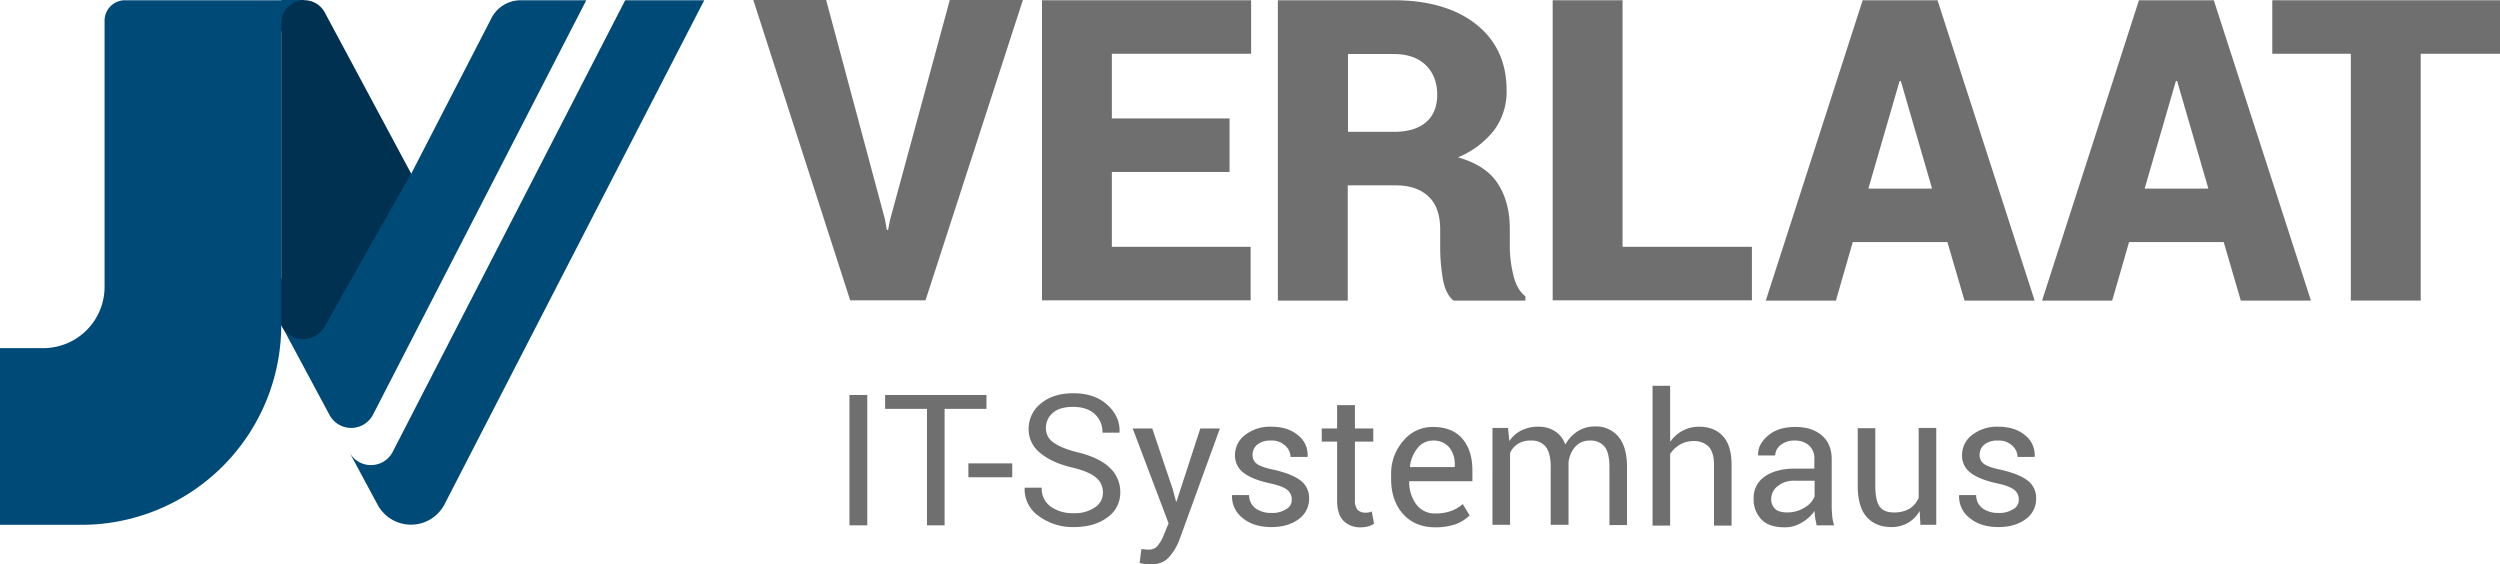
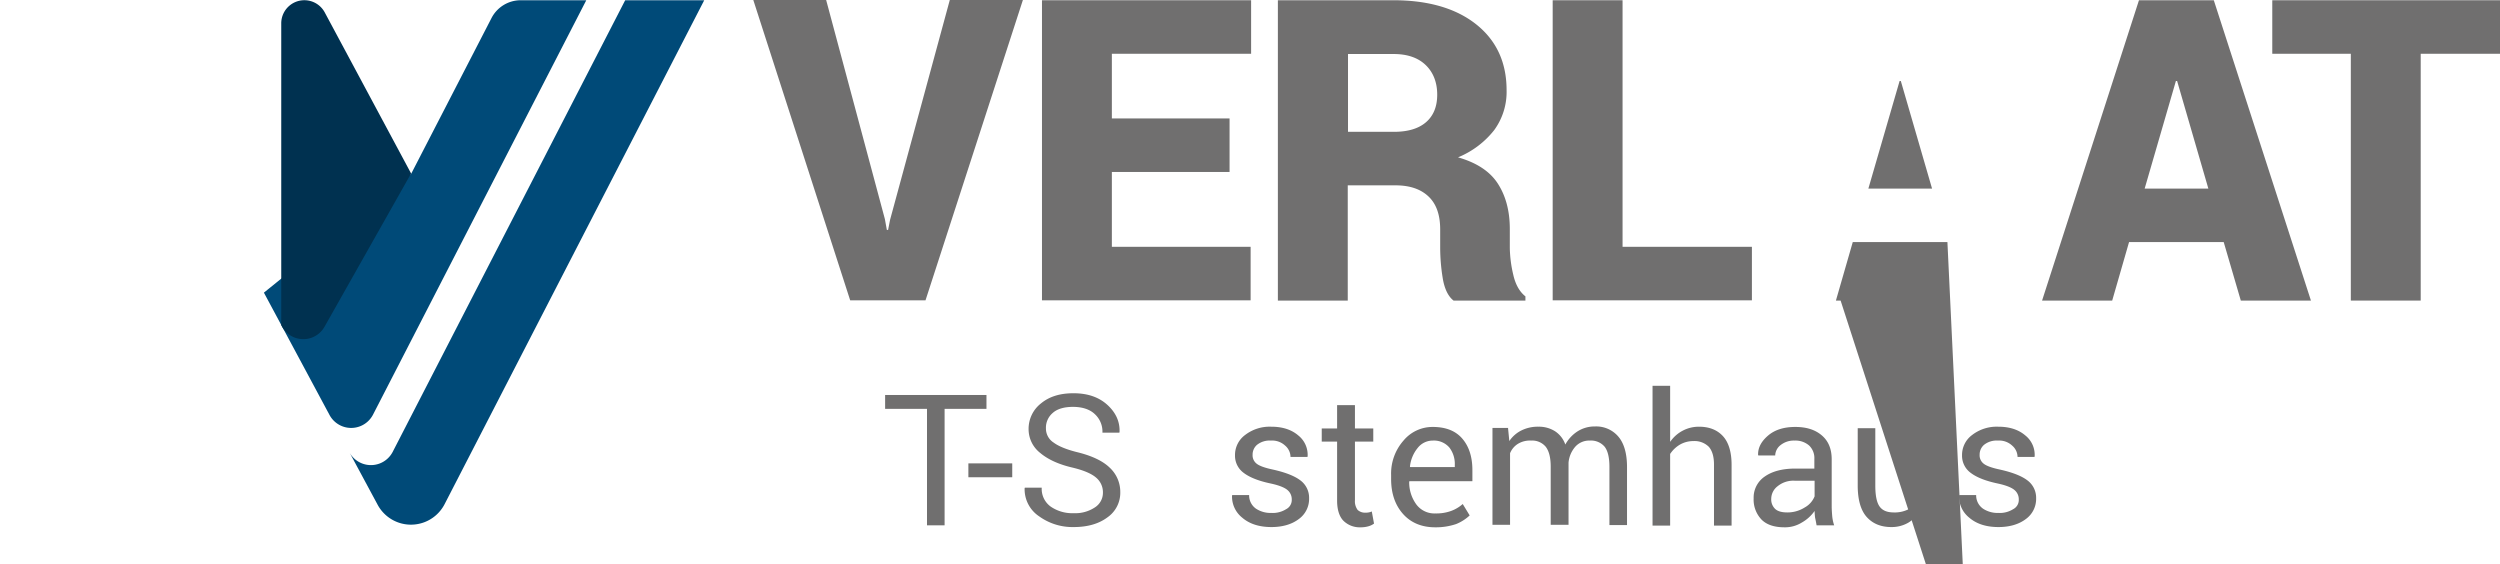
<svg xmlns="http://www.w3.org/2000/svg" id="Logo" viewBox="0 0 1008.9 227.8">
  <defs>
    <style>.cls-1{fill:#706f6f;}.cls-2{fill:#004a78;}.cls-3{fill:#003150;}</style>
  </defs>
  <title>logo-verlaat-it-systemhaus</title>
  <g id="Verlaat_IT">
    <g id="Wortmarke">
      <path class="cls-1" d="M357.1,88.3l.8,4.4h.5l.8-4.1L383.3-.1h29.5L373.5,121.1H343.1L304-.1h29.4Z" transform="translate(0 0.1)" />
      <path class="cls-1" d="M496.2,69.3H448.7V99.5h56v21.6H420.5V0h84.4V21.6H448.7V47.7h47.5Z" transform="translate(0 0.1)" />
      <path class="cls-1" d="M543.9,74.7v46.5H515.7V0h46.6c14,0,25.2,3.2,33.4,9.7S608,25.1,608,36.3a26.16,26.16,0,0,1-5,16.1,35.89,35.89,0,0,1-14.6,11c7.4,2.1,12.8,5.6,16,10.5s4.9,11,4.9,18.4V100a50,50,0,0,0,1.4,10.8c.9,4,2.6,6.9,4.9,8.7v1.7h-29c-2.2-1.7-3.7-4.8-4.4-9.2a77,77,0,0,1-1-12.2V92.5c0-5.8-1.5-10.2-4.6-13.2s-7.5-4.6-13.4-4.6Zm0-21.6h18.6c5.7,0,10-1.3,13-3.9s4.5-6.3,4.5-11.1-1.5-8.9-4.6-11.9-7.4-4.5-13-4.5H544V53.1Z" transform="translate(0 0.1)" />
      <path class="cls-1" d="M654.8,99.5H707v21.6H626.6V0h28.2Z" transform="translate(0 0.1)" />
-       <path class="cls-1" d="M785.9,97.6H747.7l-6.8,23.6H712.6L751.7,0h30.2l39.2,121.2H792.8ZM754,76h25.7L767.1,32.6h-.5Z" transform="translate(0 0.1)" />
+       <path class="cls-1" d="M785.9,97.6H747.7l-6.8,23.6H712.6h30.2l39.2,121.2H792.8ZM754,76h25.7L767.1,32.6h-.5Z" transform="translate(0 0.1)" />
      <path class="cls-1" d="M897.4,97.6H859.2l-6.8,23.6H824.1L863.2,0h30.2l39.2,121.2H904.3ZM865.5,76h25.7L878.6,32.6h-.5Z" transform="translate(0 0.1)" />
      <path class="cls-1" d="M1008.9,21.6h-32v99.6H948.7V21.6H917V0h91.9Z" transform="translate(0 0.1)" />
    </g>
  </g>
  <g id="Logo_IT">
-     <path class="cls-2" d="M113.5,0H50.4a8.24,8.24,0,0,0-8.2,8.2V115.7a24.75,24.75,0,0,1-24.7,24.7H0v71.3H32.8A80.66,80.66,0,0,0,113.5,131V12.8L122.8-.1h-9.3Z" transform="translate(0 0.1)" />
    <path class="cls-2" d="M236.6,0H210.1a13.25,13.25,0,0,0-11.7,7.1L166,69.9,106.5,118,133,167.4a9.92,9.92,0,0,0,17.5-.1Z" transform="translate(0 0.1)" />
    <path class="cls-3" d="M131.1,5h0a9.33,9.33,0,0,0-17.6,4.3V131.1l.2.4a9.82,9.82,0,0,0,17.3.2l34.9-61.8Z" transform="translate(0 0.1)" />
    <path class="cls-2" d="M252.3,0,158.4,182.4h0a9.89,9.89,0,0,1-17.3.2l11.3,21a15.27,15.27,0,0,0,27-.2L284.2,0Z" transform="translate(0 0.1)" />
  </g>
-   <path class="cls-1" d="M350,211.9h-7.2V159.3H350Z" transform="translate(0 0.1)" />
  <path class="cls-1" d="M398.1,164.9H381.2v47h-7.1v-47H357.2v-5.6h40.9Z" transform="translate(0 0.1)" />
  <path class="cls-1" d="M408.5,192.5H390.8v-5.6h17.7Z" transform="translate(0 0.1)" />
  <path class="cls-1" d="M445.1,198.7a7.7,7.7,0,0,0-2.7-6c-1.8-1.6-5-3-9.6-4.1-5.6-1.3-9.9-3.3-13-5.9a12.17,12.17,0,0,1-4.7-9.7,13,13,0,0,1,5-10.3c3.4-2.8,7.7-4.1,13.1-4.1,5.8,0,10.3,1.6,13.7,4.7s5.1,6.8,4.9,11l-.1.2h-6.8a9.59,9.59,0,0,0-3.1-7.5c-2-1.9-5-2.9-8.8-2.9-3.5,0-6.3.8-8.1,2.4a7.8,7.8,0,0,0-2.8,6.3,6.71,6.71,0,0,0,3.1,5.7c2,1.5,5.4,2.9,10,4,5.5,1.4,9.8,3.4,12.6,6.1a13.32,13.32,0,0,1,4.3,9.9,12.08,12.08,0,0,1-5.2,10.2c-3.5,2.6-8,3.9-13.6,3.9a23,23,0,0,1-13.9-4.3,13.13,13.13,0,0,1-5.9-11.4l.1-.2h6.8a8.8,8.8,0,0,0,3.7,7.7,15.35,15.35,0,0,0,9.2,2.6,14.29,14.29,0,0,0,8.5-2.3A7,7,0,0,0,445.1,198.7Z" transform="translate(0 0.1)" />
-   <path class="cls-1" d="M473.3,197.4l1.3,4.9h.2l9.6-29.5h7.9l-16.4,45.1a22,22,0,0,1-4.2,6.9c-1.8,2-4.3,2.9-7.5,2.9-.6,0-1.3-.1-2.2-.2a20,20,0,0,1-2.1-.4l.7-5.6c-.1,0,.3,0,1.3.1a17.67,17.67,0,0,0,1.9.1,4.39,4.39,0,0,0,3.7-2,16.11,16.11,0,0,0,2.4-4.5l1.7-4.1-14.5-38.3H465Z" transform="translate(0 0.1)" />
  <path class="cls-1" d="M521.3,201.5a4.84,4.84,0,0,0-1.8-3.9c-1.2-1-3.5-1.9-6.8-2.6-4.7-1-8.3-2.4-10.7-4.2a8.55,8.55,0,0,1-3.6-7.2,10,10,0,0,1,4-8.1,16.23,16.23,0,0,1,10.6-3.4c4.6,0,8.2,1.2,10.9,3.5a10,10,0,0,1,3.8,8.5l-.1.2h-6.8a6.11,6.11,0,0,0-2.2-4.6,7.65,7.65,0,0,0-5.7-2,8.15,8.15,0,0,0-5.6,1.7,5.18,5.18,0,0,0-1.8,4,4.25,4.25,0,0,0,1.6,3.6q1.65,1.35,6.6,2.4c4.9,1.1,8.6,2.5,11,4.3a8.73,8.73,0,0,1,3.6,7.3,10,10,0,0,1-4.2,8.4c-2.8,2.1-6.5,3.2-11,3.2-5,0-8.9-1.3-11.8-3.8a10.89,10.89,0,0,1-4.1-8.9l.1-.2h6.8a6.52,6.52,0,0,0,2.8,5.5,10.71,10.71,0,0,0,6.2,1.7,10.1,10.1,0,0,0,5.9-1.5A4.16,4.16,0,0,0,521.3,201.5Z" transform="translate(0 0.1)" />
  <path class="cls-1" d="M546.8,163.4v9.4h7.4v5.3h-7.4v23.7a5.86,5.86,0,0,0,1.1,3.9,4.43,4.43,0,0,0,3,1.1,7.08,7.08,0,0,0,1.4-.1,5,5,0,0,0,1.3-.4l.9,4.9a7,7,0,0,1-2.3,1.1,11,11,0,0,1-3.1.4,9.35,9.35,0,0,1-6.9-2.6c-1.7-1.7-2.6-4.5-2.6-8.2V178.1h-6.2v-5.3h6.2v-9.4Z" transform="translate(0 0.1)" />
  <path class="cls-1" d="M579.2,212.7c-5.4,0-9.8-1.8-13-5.4s-4.8-8.3-4.8-14.1v-1.6a20.09,20.09,0,0,1,5-13.9,15.2,15.2,0,0,1,11.8-5.5q7.95,0,12,4.8c2.7,3.2,4,7.4,4,12.7v4.4H568.8l-.1.2a15.07,15.07,0,0,0,2.9,9.2,9.09,9.09,0,0,0,7.7,3.6,17.36,17.36,0,0,0,6.3-1,14.68,14.68,0,0,0,4.7-2.8l2.8,4.6a17.35,17.35,0,0,1-5.5,3.5A25.55,25.55,0,0,1,579.2,212.7Zm-1-35a7.71,7.71,0,0,0-6.1,3,14.14,14.14,0,0,0-3.1,7.5l.1.2h18v-.9a10.85,10.85,0,0,0-2.2-7A8.2,8.2,0,0,0,578.2,177.7Z" transform="translate(0 0.1)" />
  <path class="cls-1" d="M608.6,172.8l.5,5.1a12.66,12.66,0,0,1,4.9-4.3,14.8,14.8,0,0,1,6.8-1.5,12.2,12.2,0,0,1,6.7,1.8,10.5,10.5,0,0,1,4.2,5.4,14.71,14.71,0,0,1,4.9-5.3,12.84,12.84,0,0,1,7.1-2,11.69,11.69,0,0,1,9.4,4.1c2.3,2.7,3.5,6.8,3.5,12.3v23.4h-7.1V188.3c0-3.9-.7-6.6-2-8.2a7.2,7.2,0,0,0-5.9-2.4,7.5,7.5,0,0,0-5.9,2.5,11.31,11.31,0,0,0-2.7,6.4v25.1h-7.2V188.2c0-3.7-.7-6.3-2-8a7.1,7.1,0,0,0-5.9-2.5,9.25,9.25,0,0,0-5.3,1.3,8,8,0,0,0-3.2,3.8v28.9h-7.1V172.6h6.3Z" transform="translate(0 0.1)" />
  <path class="cls-1" d="M674.1,178.1a14,14,0,0,1,11.5-6c4.2,0,7.4,1.3,9.7,3.8s3.5,6.4,3.5,11.6V212h-7.1V187.4q0-4.8-2.1-7.2a8.15,8.15,0,0,0-6.2-2.3,10.85,10.85,0,0,0-5.4,1.4,12.07,12.07,0,0,0-4,3.8V212h-7.1V155.6H674v22.5Z" transform="translate(0 0.1)" />
  <path class="cls-1" d="M733.1,211.9c-.2-1.2-.4-2.2-.6-3.1a24.52,24.52,0,0,1-.2-2.7,15.71,15.71,0,0,1-5.2,4.7,12.81,12.81,0,0,1-6.9,1.9c-4.1,0-7.2-1-9.3-3.1a11.7,11.7,0,0,1-3.2-8.6,10.22,10.22,0,0,1,4.5-8.8c3-2.1,7.1-3.2,12.3-3.2h7.7v-3.9a7,7,0,0,0-2.1-5.4,8.42,8.42,0,0,0-5.9-2,8.55,8.55,0,0,0-5.6,1.8,5.51,5.51,0,0,0-2.2,4.2h-6.8l-.1-.2c-.1-2.8,1.2-5.4,4-7.8s6.5-3.5,11-3.5,8,1.1,10.7,3.4,4,5.5,4,9.7v18.8c0,1.4.1,2.7.2,4a16.06,16.06,0,0,0,.8,3.8Zm-11.8-5.2a13,13,0,0,0,7-2,8.91,8.91,0,0,0,4-4.5v-6.3h-8a10,10,0,0,0-6.9,2.2,6.44,6.44,0,0,0-2.6,5.1,5.28,5.28,0,0,0,1.6,4.1C717.5,206.3,719.2,206.7,721.3,206.7Z" transform="translate(0 0.1)" />
  <path class="cls-1" d="M774.7,206.1a12.76,12.76,0,0,1-4.7,4.8,13.33,13.33,0,0,1-6.7,1.7c-4.3,0-7.6-1.4-10-4.1s-3.6-7-3.6-12.7V172.7h7.1v23.1c0,4.2.6,7,1.8,8.6s3.1,2.3,5.7,2.3a12.24,12.24,0,0,0,6.3-1.5,9.46,9.46,0,0,0,3.7-4.4V172.6h7.1v39.1H775Z" transform="translate(0 0.1)" />
  <path class="cls-1" d="M814.7,201.5a4.84,4.84,0,0,0-1.8-3.9c-1.2-1-3.5-1.9-6.8-2.6-4.7-1-8.3-2.4-10.7-4.2a8.55,8.55,0,0,1-3.6-7.2,10,10,0,0,1,4-8.1,16.23,16.23,0,0,1,10.6-3.4c4.6,0,8.2,1.2,10.9,3.5a10,10,0,0,1,3.8,8.5l-.1.2h-6.8a6.11,6.11,0,0,0-2.2-4.6,7.65,7.65,0,0,0-5.7-2,8.15,8.15,0,0,0-5.6,1.7,5.18,5.18,0,0,0-1.8,4,4.25,4.25,0,0,0,1.6,3.6q1.65,1.35,6.6,2.4c4.9,1.1,8.6,2.5,11,4.3a8.73,8.73,0,0,1,3.6,7.3,10,10,0,0,1-4.2,8.4c-2.8,2.1-6.5,3.2-11,3.2-5,0-8.9-1.3-11.8-3.8a10.89,10.89,0,0,1-4.1-8.9l.1-.2h6.8a6.52,6.52,0,0,0,2.8,5.5,10.71,10.71,0,0,0,6.2,1.7,10.1,10.1,0,0,0,5.9-1.5A4.16,4.16,0,0,0,814.7,201.5Z" transform="translate(0 0.1)" />
</svg>